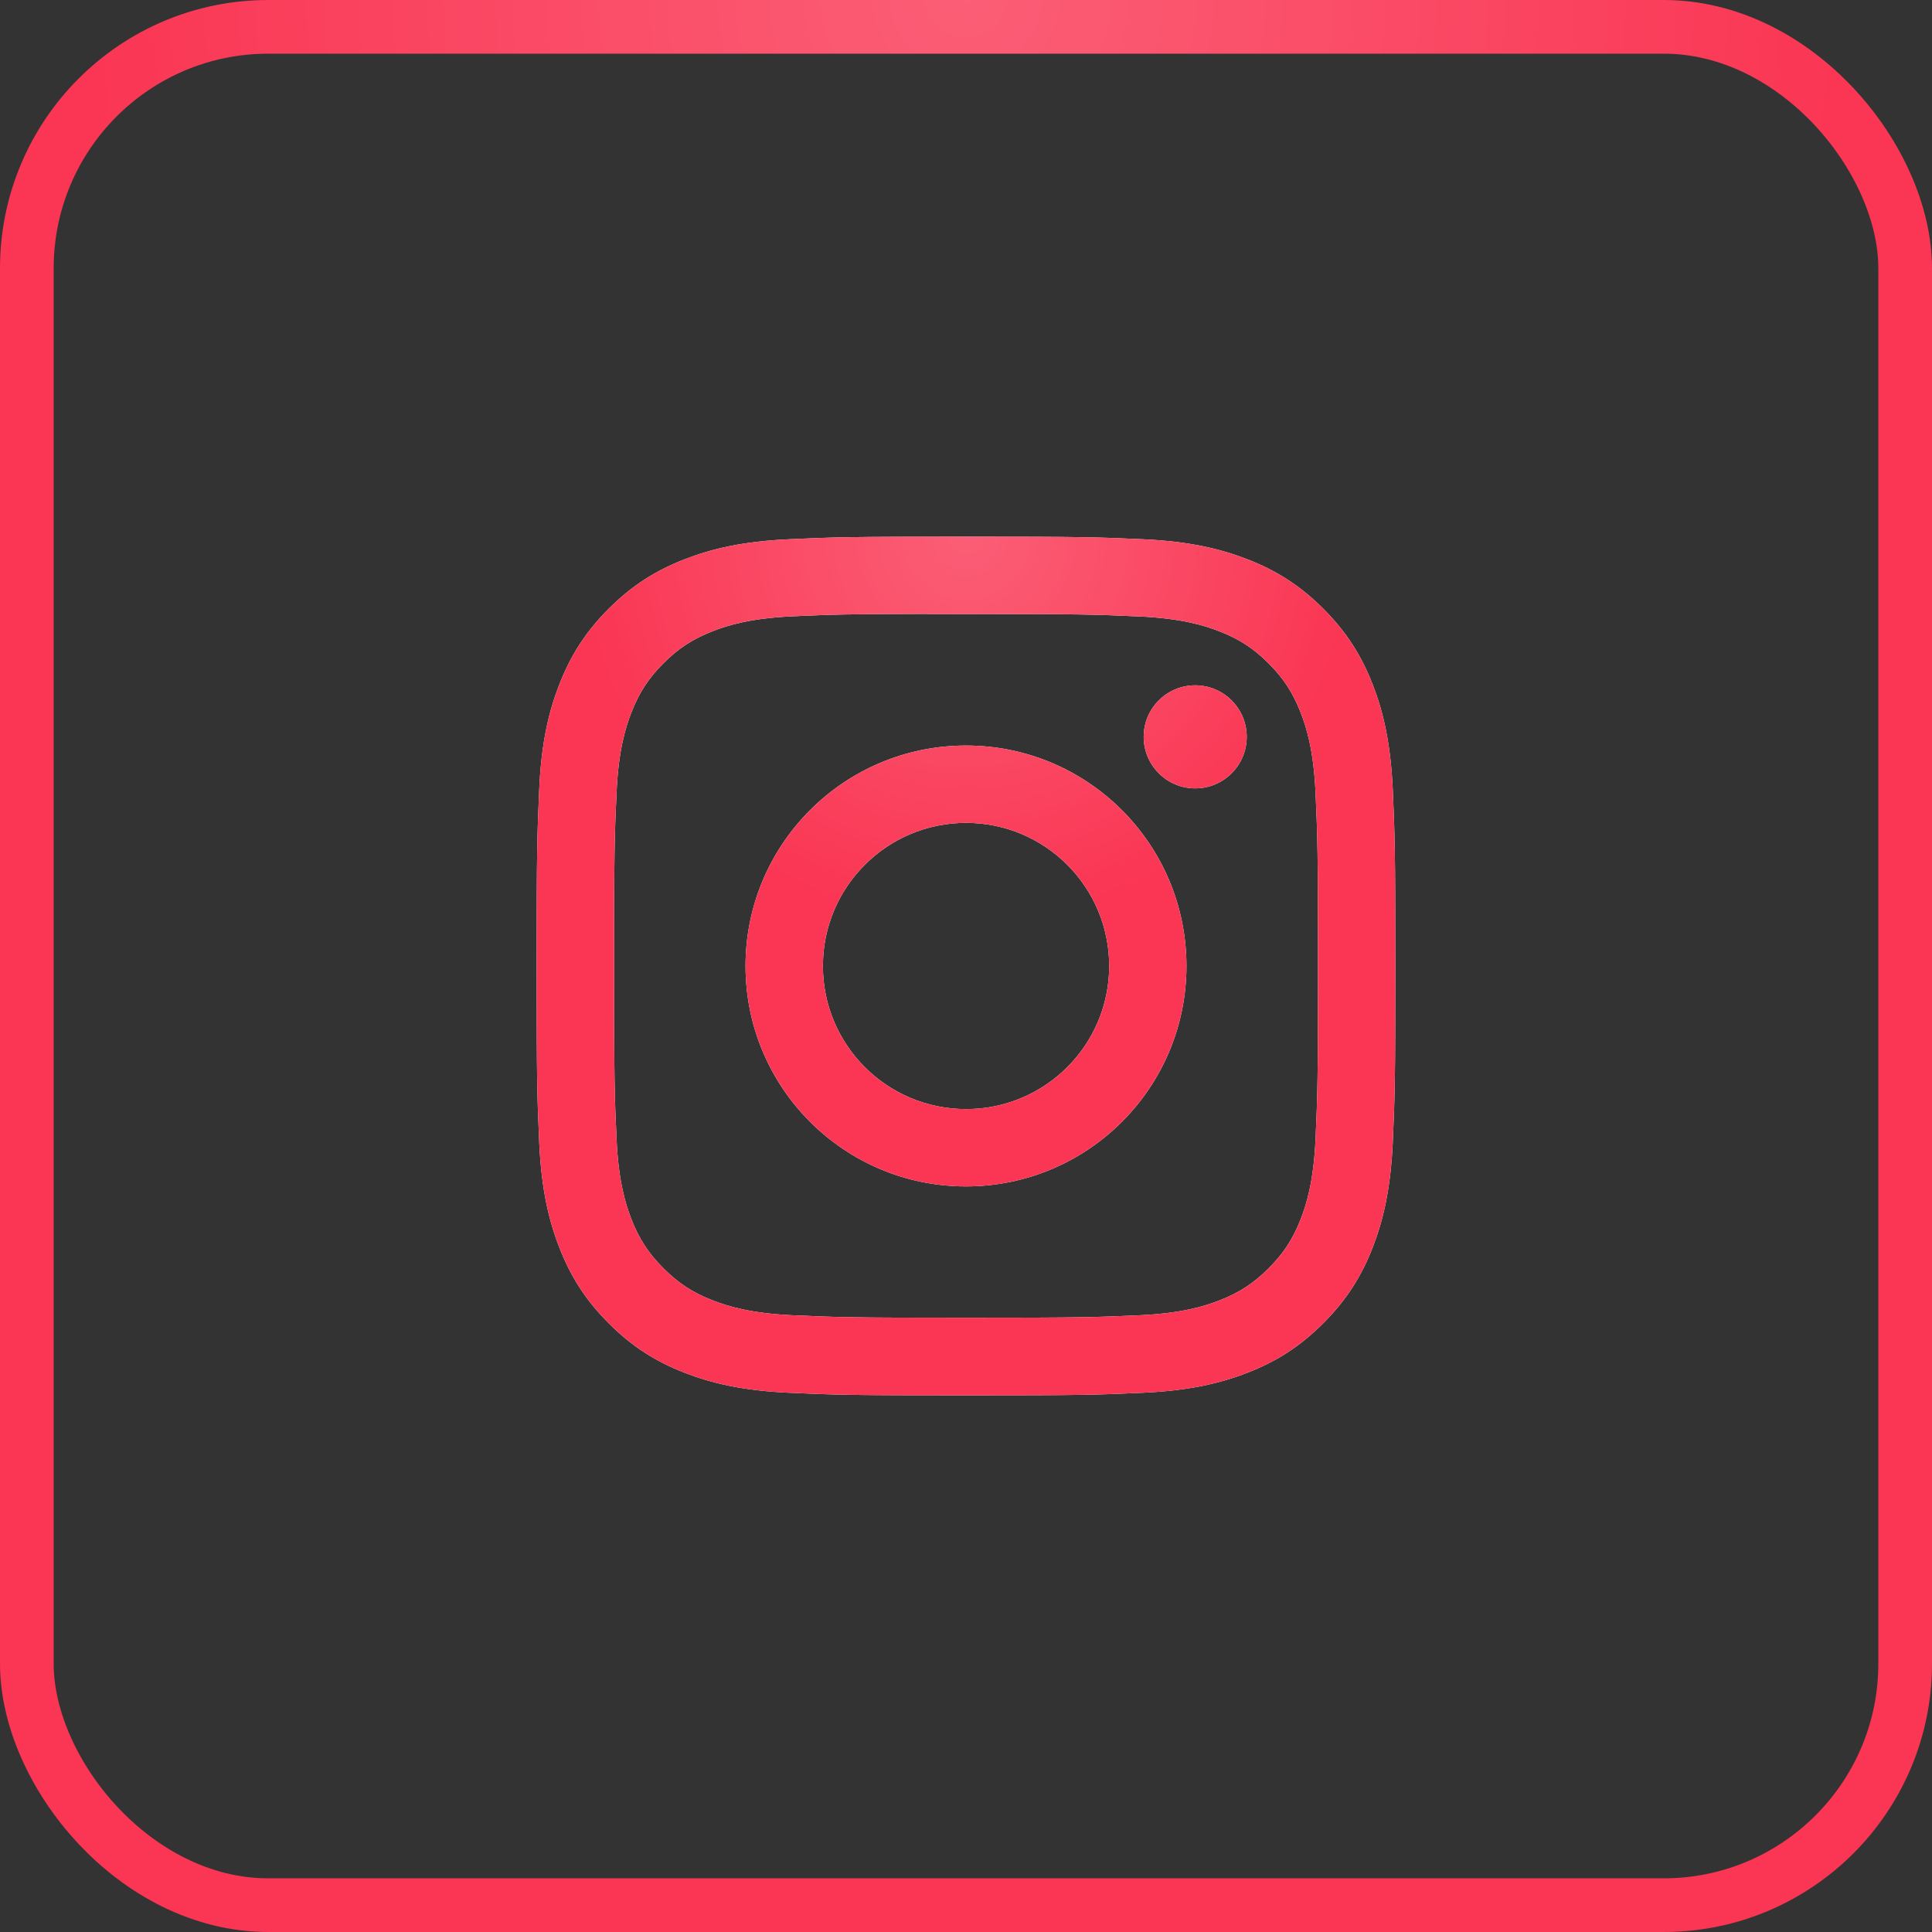
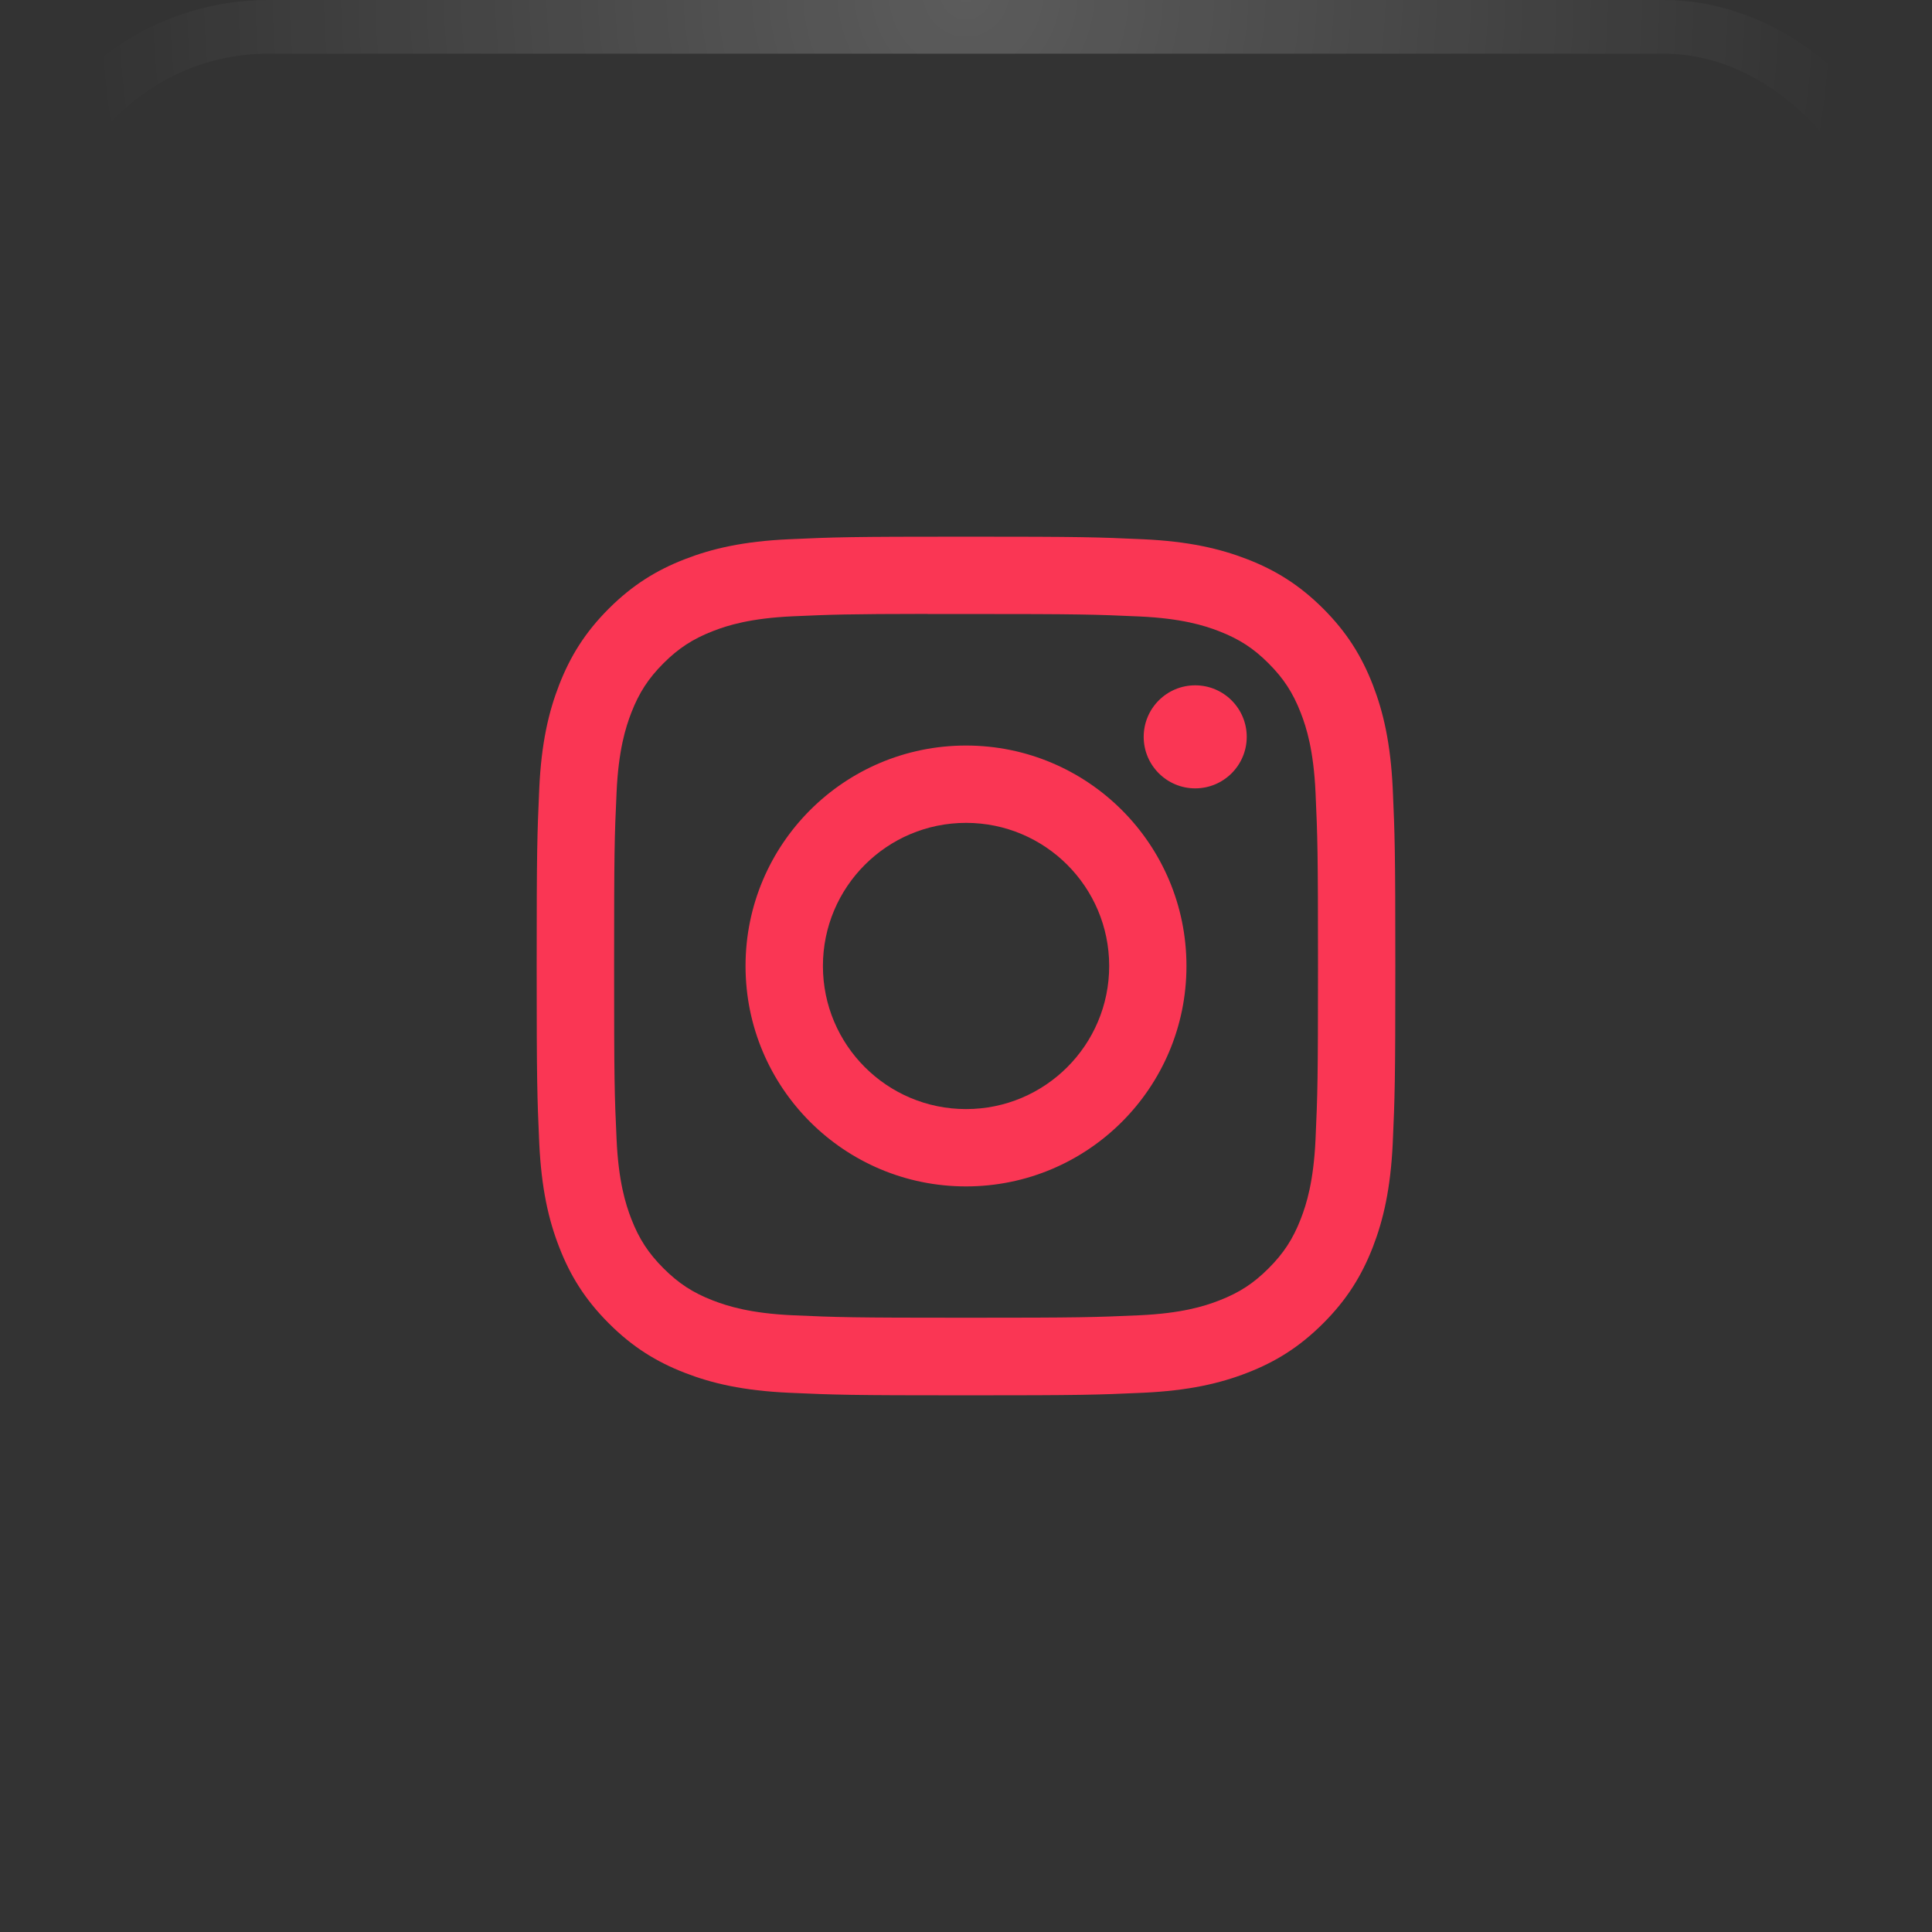
<svg xmlns="http://www.w3.org/2000/svg" width="36" height="36" viewBox="0 0 36 36" fill="none">
  <rect x="0" y="0" width="36" height="36" fill="#333333" stroke="none" />
-   <rect x="0.5" y="0.5" width="35" height="35" rx="4.5" stroke="#FA3654" />
  <rect x="0.5" y="0.5" width="35" height="35" rx="4.5" stroke="url(#paint0_radial_58_16)" stroke-opacity="0.2" />
-   <path fill-rule="evenodd" clip-rule="evenodd" d="M18.001 10C15.828 10 15.555 10.009 14.702 10.048C13.85 10.087 13.269 10.222 12.76 10.42C12.234 10.624 11.788 10.898 11.343 11.342C10.898 11.787 10.625 12.233 10.42 12.759C10.222 13.268 10.086 13.85 10.048 14.701C10.01 15.555 10 15.827 10 18C10 20.173 10.01 20.445 10.048 21.298C10.088 22.149 10.222 22.731 10.42 23.239C10.624 23.766 10.898 24.212 11.343 24.657C11.787 25.102 12.233 25.376 12.759 25.58C13.268 25.778 13.85 25.913 14.701 25.952C15.555 25.991 15.827 26 18 26C20.173 26 20.444 25.991 21.298 25.952C22.149 25.913 22.732 25.778 23.241 25.58C23.767 25.376 24.212 25.102 24.657 24.657C25.102 24.212 25.375 23.766 25.58 23.24C25.777 22.731 25.912 22.149 25.952 21.298C25.99 20.445 26 20.173 26 18C26 15.827 25.99 15.555 25.952 14.701C25.912 13.85 25.777 13.268 25.58 12.76C25.375 12.233 25.102 11.787 24.657 11.342C24.212 10.898 23.767 10.624 23.24 10.42C22.73 10.222 22.148 10.087 21.297 10.048C20.443 10.009 20.172 10 17.998 10H18.001ZM17.283 11.441C17.423 11.441 17.573 11.441 17.734 11.441L18.001 11.441C20.137 11.441 20.39 11.449 21.234 11.487C22.014 11.523 22.437 11.653 22.719 11.763C23.092 11.908 23.359 12.081 23.638 12.361C23.918 12.641 24.092 12.908 24.237 13.281C24.347 13.563 24.477 13.986 24.513 14.766C24.551 15.61 24.559 15.863 24.559 17.998C24.559 20.133 24.551 20.386 24.513 21.23C24.477 22.01 24.347 22.433 24.237 22.715C24.092 23.088 23.918 23.354 23.638 23.634C23.358 23.914 23.093 24.087 22.719 24.232C22.437 24.342 22.014 24.472 21.234 24.508C20.39 24.546 20.137 24.554 18.001 24.554C15.865 24.554 15.612 24.546 14.768 24.508C13.988 24.472 13.565 24.341 13.283 24.232C12.909 24.087 12.643 23.913 12.363 23.633C12.083 23.353 11.909 23.087 11.764 22.714C11.655 22.432 11.524 22.009 11.489 21.229C11.45 20.386 11.443 20.132 11.443 17.996C11.443 15.86 11.45 15.608 11.489 14.764C11.524 13.984 11.655 13.561 11.764 13.279C11.909 12.906 12.083 12.639 12.363 12.359C12.643 12.079 12.909 11.906 13.283 11.76C13.565 11.65 13.988 11.52 14.768 11.484C15.506 11.451 15.792 11.441 17.283 11.439V11.441ZM21.311 13.73C21.311 13.199 21.741 12.77 22.271 12.77C22.801 12.77 23.231 13.2 23.231 13.73C23.231 14.26 22.801 14.69 22.271 14.69C21.741 14.69 21.311 14.26 21.311 13.73ZM18 13.892C15.731 13.892 13.892 15.731 13.892 18C13.892 20.269 15.731 22.107 18 22.107C20.269 22.107 22.108 20.269 22.108 18C22.108 15.731 20.269 13.892 18 13.892ZM20.668 18C20.668 16.527 19.474 15.333 18.001 15.333C16.528 15.333 15.334 16.527 15.334 18C15.334 19.472 16.528 20.666 18.001 20.666C19.474 20.666 20.668 19.472 20.668 18Z" fill="white" />
  <path fill-rule="evenodd" clip-rule="evenodd" d="M18.001 10C15.828 10 15.555 10.009 14.702 10.048C13.85 10.087 13.269 10.222 12.76 10.42C12.234 10.624 11.788 10.898 11.343 11.342C10.898 11.787 10.625 12.233 10.42 12.759C10.222 13.268 10.086 13.85 10.048 14.701C10.01 15.555 10 15.827 10 18C10 20.173 10.01 20.445 10.048 21.298C10.088 22.149 10.222 22.731 10.42 23.239C10.624 23.766 10.898 24.212 11.343 24.657C11.787 25.102 12.233 25.376 12.759 25.58C13.268 25.778 13.85 25.913 14.701 25.952C15.555 25.991 15.827 26 18 26C20.173 26 20.444 25.991 21.298 25.952C22.149 25.913 22.732 25.778 23.241 25.58C23.767 25.376 24.212 25.102 24.657 24.657C25.102 24.212 25.375 23.766 25.58 23.24C25.777 22.731 25.912 22.149 25.952 21.298C25.99 20.445 26 20.173 26 18C26 15.827 25.99 15.555 25.952 14.701C25.912 13.85 25.777 13.268 25.58 12.76C25.375 12.233 25.102 11.787 24.657 11.342C24.212 10.898 23.767 10.624 23.24 10.42C22.73 10.222 22.148 10.087 21.297 10.048C20.443 10.009 20.172 10 17.998 10H18.001ZM17.283 11.441C17.423 11.441 17.573 11.441 17.734 11.441L18.001 11.441C20.137 11.441 20.39 11.449 21.234 11.487C22.014 11.523 22.437 11.653 22.719 11.763C23.092 11.908 23.359 12.081 23.638 12.361C23.918 12.641 24.092 12.908 24.237 13.281C24.347 13.563 24.477 13.986 24.513 14.766C24.551 15.61 24.559 15.863 24.559 17.998C24.559 20.133 24.551 20.386 24.513 21.23C24.477 22.01 24.347 22.433 24.237 22.715C24.092 23.088 23.918 23.354 23.638 23.634C23.358 23.914 23.093 24.087 22.719 24.232C22.437 24.342 22.014 24.472 21.234 24.508C20.39 24.546 20.137 24.554 18.001 24.554C15.865 24.554 15.612 24.546 14.768 24.508C13.988 24.472 13.565 24.341 13.283 24.232C12.909 24.087 12.643 23.913 12.363 23.633C12.083 23.353 11.909 23.087 11.764 22.714C11.655 22.432 11.524 22.009 11.489 21.229C11.45 20.386 11.443 20.132 11.443 17.996C11.443 15.86 11.45 15.608 11.489 14.764C11.524 13.984 11.655 13.561 11.764 13.279C11.909 12.906 12.083 12.639 12.363 12.359C12.643 12.079 12.909 11.906 13.283 11.76C13.565 11.65 13.988 11.52 14.768 11.484C15.506 11.451 15.792 11.441 17.283 11.439V11.441ZM21.311 13.73C21.311 13.199 21.741 12.77 22.271 12.77C22.801 12.77 23.231 13.2 23.231 13.73C23.231 14.26 22.801 14.69 22.271 14.69C21.741 14.69 21.311 14.26 21.311 13.73ZM18 13.892C15.731 13.892 13.892 15.731 13.892 18C13.892 20.269 15.731 22.107 18 22.107C20.269 22.107 22.108 20.269 22.108 18C22.108 15.731 20.269 13.892 18 13.892ZM20.668 18C20.668 16.527 19.474 15.333 18.001 15.333C16.528 15.333 15.334 16.527 15.334 18C15.334 19.472 16.528 20.666 18.001 20.666C19.474 20.666 20.668 19.472 20.668 18Z" fill="#FA3654" />
-   <path fill-rule="evenodd" clip-rule="evenodd" d="M18.001 10C15.828 10 15.555 10.009 14.702 10.048C13.85 10.087 13.269 10.222 12.76 10.42C12.234 10.624 11.788 10.898 11.343 11.342C10.898 11.787 10.625 12.233 10.42 12.759C10.222 13.268 10.086 13.85 10.048 14.701C10.01 15.555 10 15.827 10 18C10 20.173 10.01 20.445 10.048 21.298C10.088 22.149 10.222 22.731 10.42 23.239C10.624 23.766 10.898 24.212 11.343 24.657C11.787 25.102 12.233 25.376 12.759 25.58C13.268 25.778 13.85 25.913 14.701 25.952C15.555 25.991 15.827 26 18 26C20.173 26 20.444 25.991 21.298 25.952C22.149 25.913 22.732 25.778 23.241 25.58C23.767 25.376 24.212 25.102 24.657 24.657C25.102 24.212 25.375 23.766 25.58 23.24C25.777 22.731 25.912 22.149 25.952 21.298C25.99 20.445 26 20.173 26 18C26 15.827 25.99 15.555 25.952 14.701C25.912 13.85 25.777 13.268 25.58 12.76C25.375 12.233 25.102 11.787 24.657 11.342C24.212 10.898 23.767 10.624 23.24 10.42C22.73 10.222 22.148 10.087 21.297 10.048C20.443 10.009 20.172 10 17.998 10H18.001ZM17.283 11.441C17.423 11.441 17.573 11.441 17.734 11.441L18.001 11.441C20.137 11.441 20.39 11.449 21.234 11.487C22.014 11.523 22.437 11.653 22.719 11.763C23.092 11.908 23.359 12.081 23.638 12.361C23.918 12.641 24.092 12.908 24.237 13.281C24.347 13.563 24.477 13.986 24.513 14.766C24.551 15.61 24.559 15.863 24.559 17.998C24.559 20.133 24.551 20.386 24.513 21.23C24.477 22.01 24.347 22.433 24.237 22.715C24.092 23.088 23.918 23.354 23.638 23.634C23.358 23.914 23.093 24.087 22.719 24.232C22.437 24.342 22.014 24.472 21.234 24.508C20.39 24.546 20.137 24.554 18.001 24.554C15.865 24.554 15.612 24.546 14.768 24.508C13.988 24.472 13.565 24.341 13.283 24.232C12.909 24.087 12.643 23.913 12.363 23.633C12.083 23.353 11.909 23.087 11.764 22.714C11.655 22.432 11.524 22.009 11.489 21.229C11.45 20.386 11.443 20.132 11.443 17.996C11.443 15.86 11.45 15.608 11.489 14.764C11.524 13.984 11.655 13.561 11.764 13.279C11.909 12.906 12.083 12.639 12.363 12.359C12.643 12.079 12.909 11.906 13.283 11.76C13.565 11.65 13.988 11.52 14.768 11.484C15.506 11.451 15.792 11.441 17.283 11.439V11.441ZM21.311 13.73C21.311 13.199 21.741 12.77 22.271 12.77C22.801 12.77 23.231 13.2 23.231 13.73C23.231 14.26 22.801 14.69 22.271 14.69C21.741 14.69 21.311 14.26 21.311 13.73ZM18 13.892C15.731 13.892 13.892 15.731 13.892 18C13.892 20.269 15.731 22.107 18 22.107C20.269 22.107 22.108 20.269 22.108 18C22.108 15.731 20.269 13.892 18 13.892ZM20.668 18C20.668 16.527 19.474 15.333 18.001 15.333C16.528 15.333 15.334 16.527 15.334 18C15.334 19.472 16.528 20.666 18.001 20.666C19.474 20.666 20.668 19.472 20.668 18Z" fill="url(#paint1_radial_58_16)" fill-opacity="0.2" />
  <defs>
    <radialGradient id="paint0_radial_58_16" cx="0" cy="0" r="1" gradientUnits="userSpaceOnUse" gradientTransform="translate(18) rotate(90) scale(16.169)">
      <stop stop-color="white" />
      <stop offset="1" stop-color="white" stop-opacity="0" />
    </radialGradient>
    <radialGradient id="paint1_radial_58_16" cx="0" cy="0" r="1" gradientUnits="userSpaceOnUse" gradientTransform="translate(18 10) rotate(90) scale(7.186)">
      <stop stop-color="white" />
      <stop offset="1" stop-color="white" stop-opacity="0" />
    </radialGradient>
  </defs>
</svg>